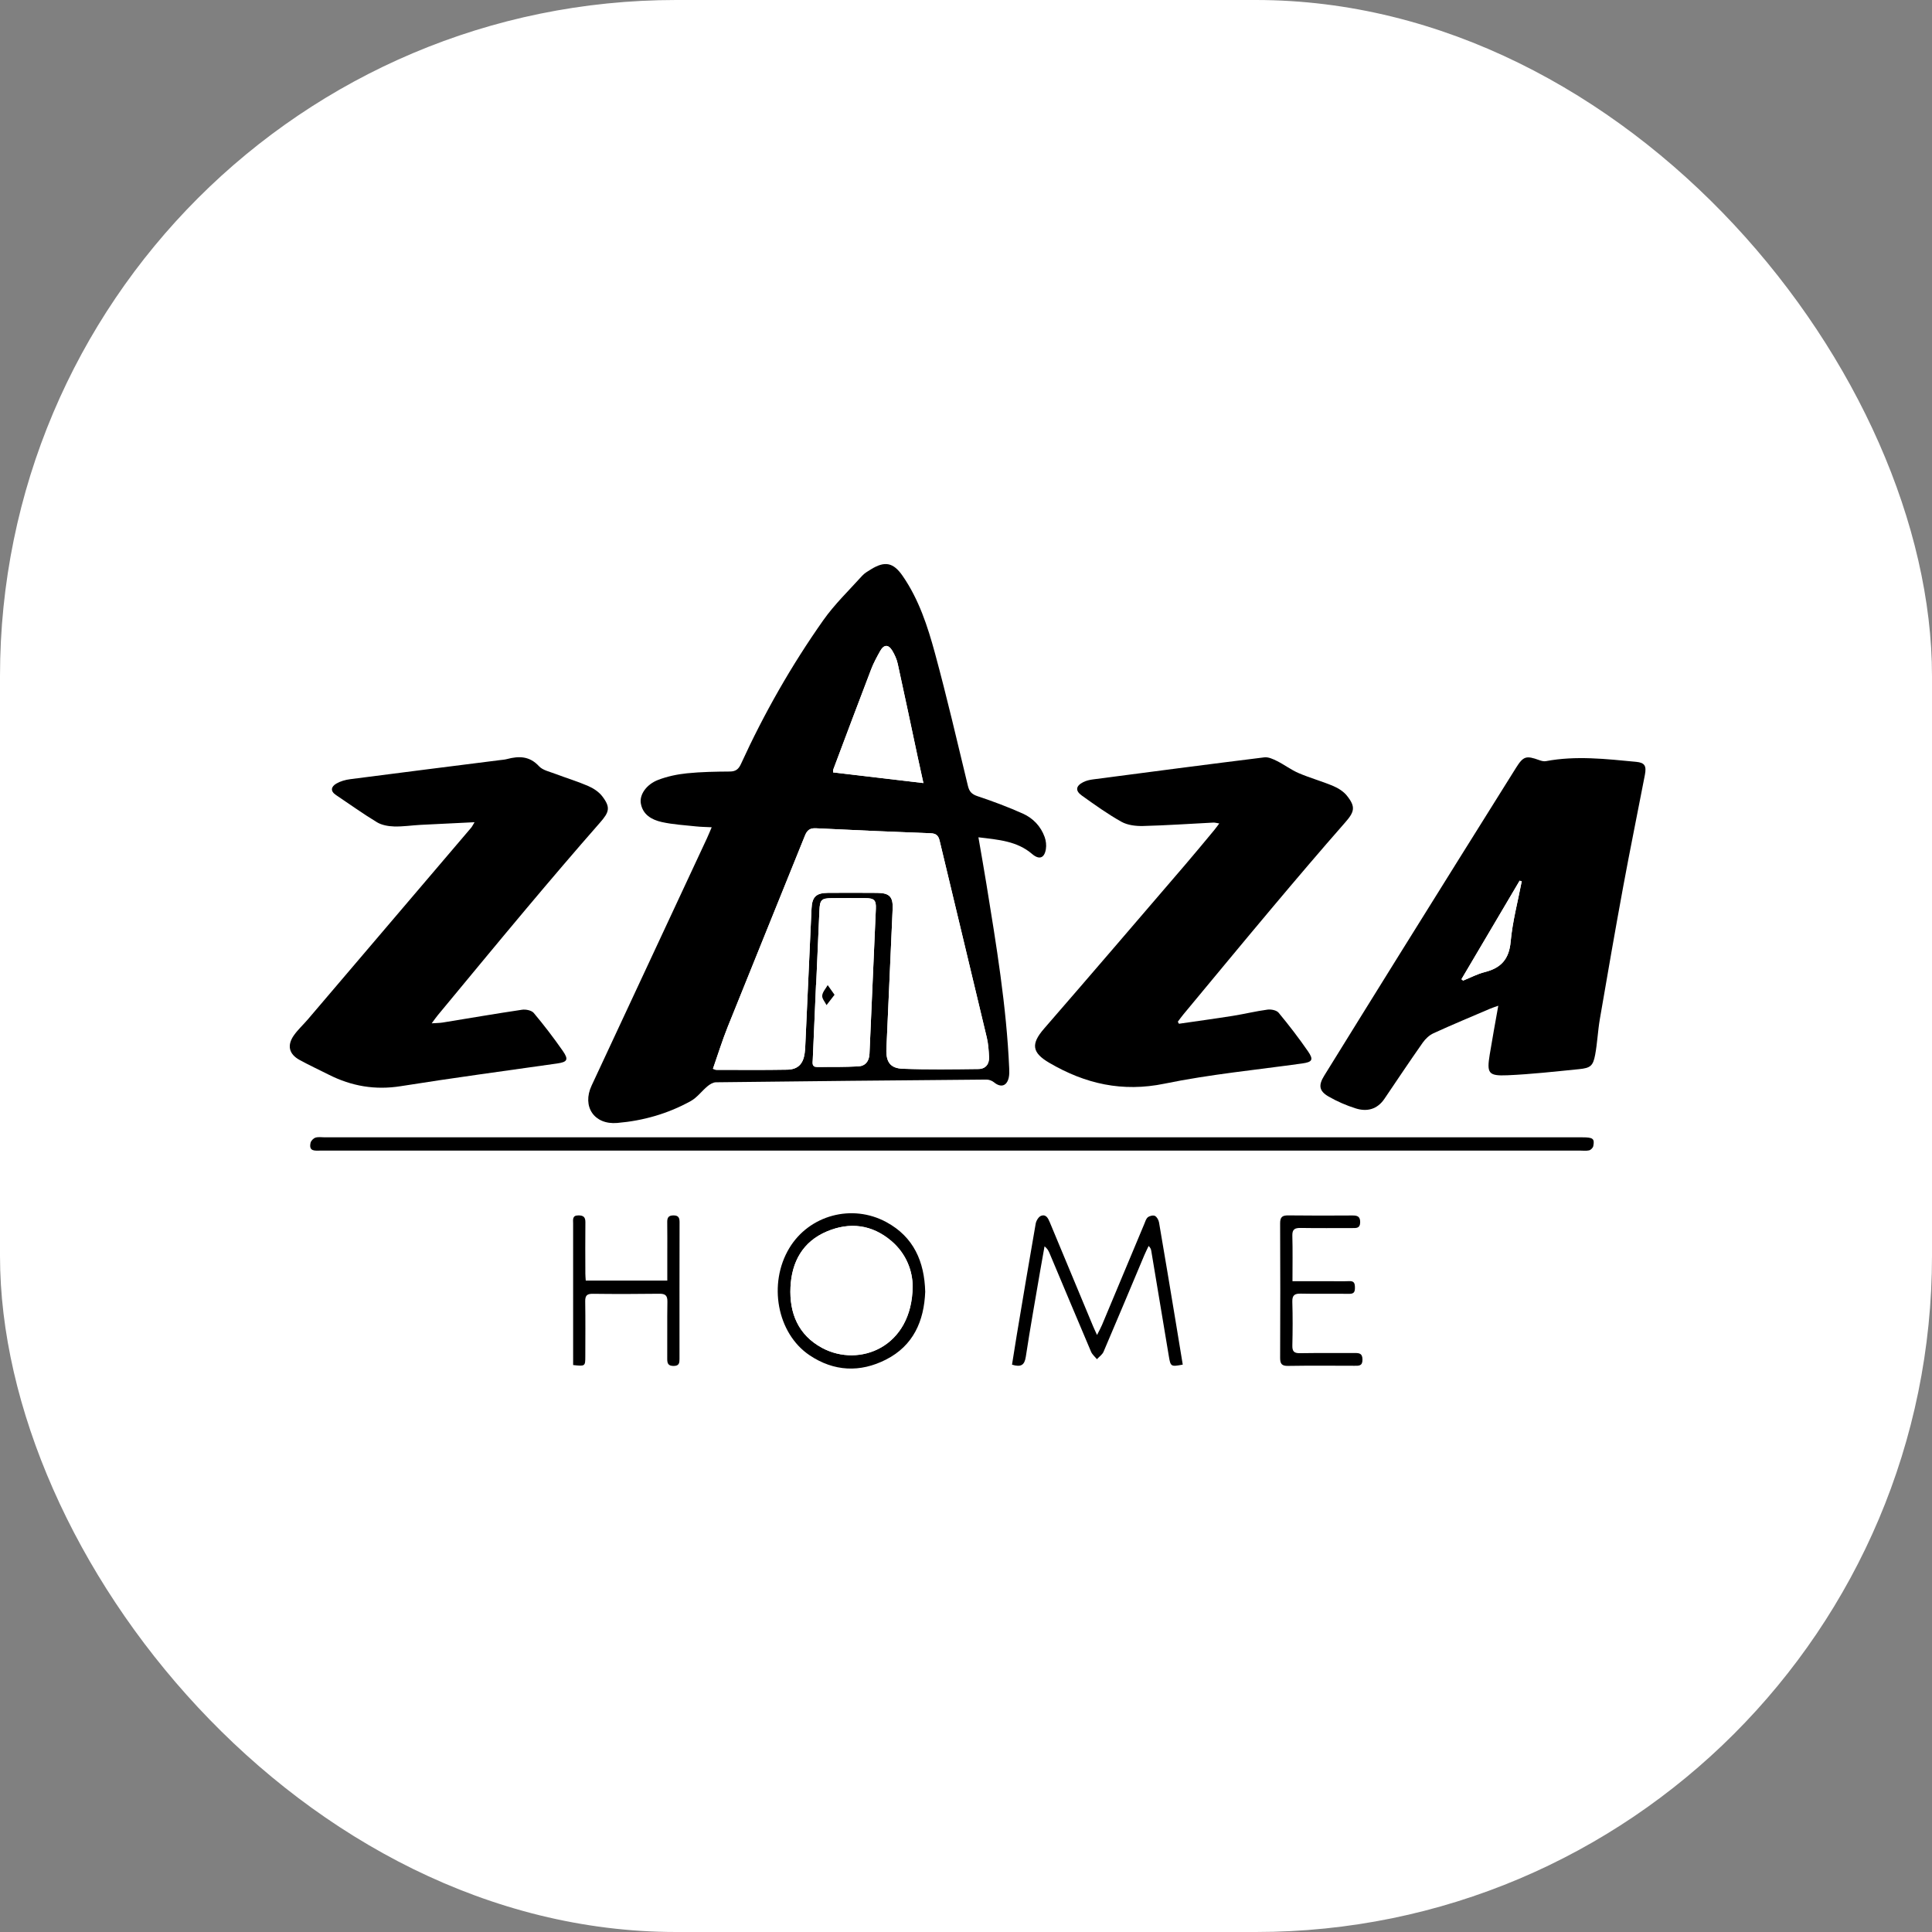
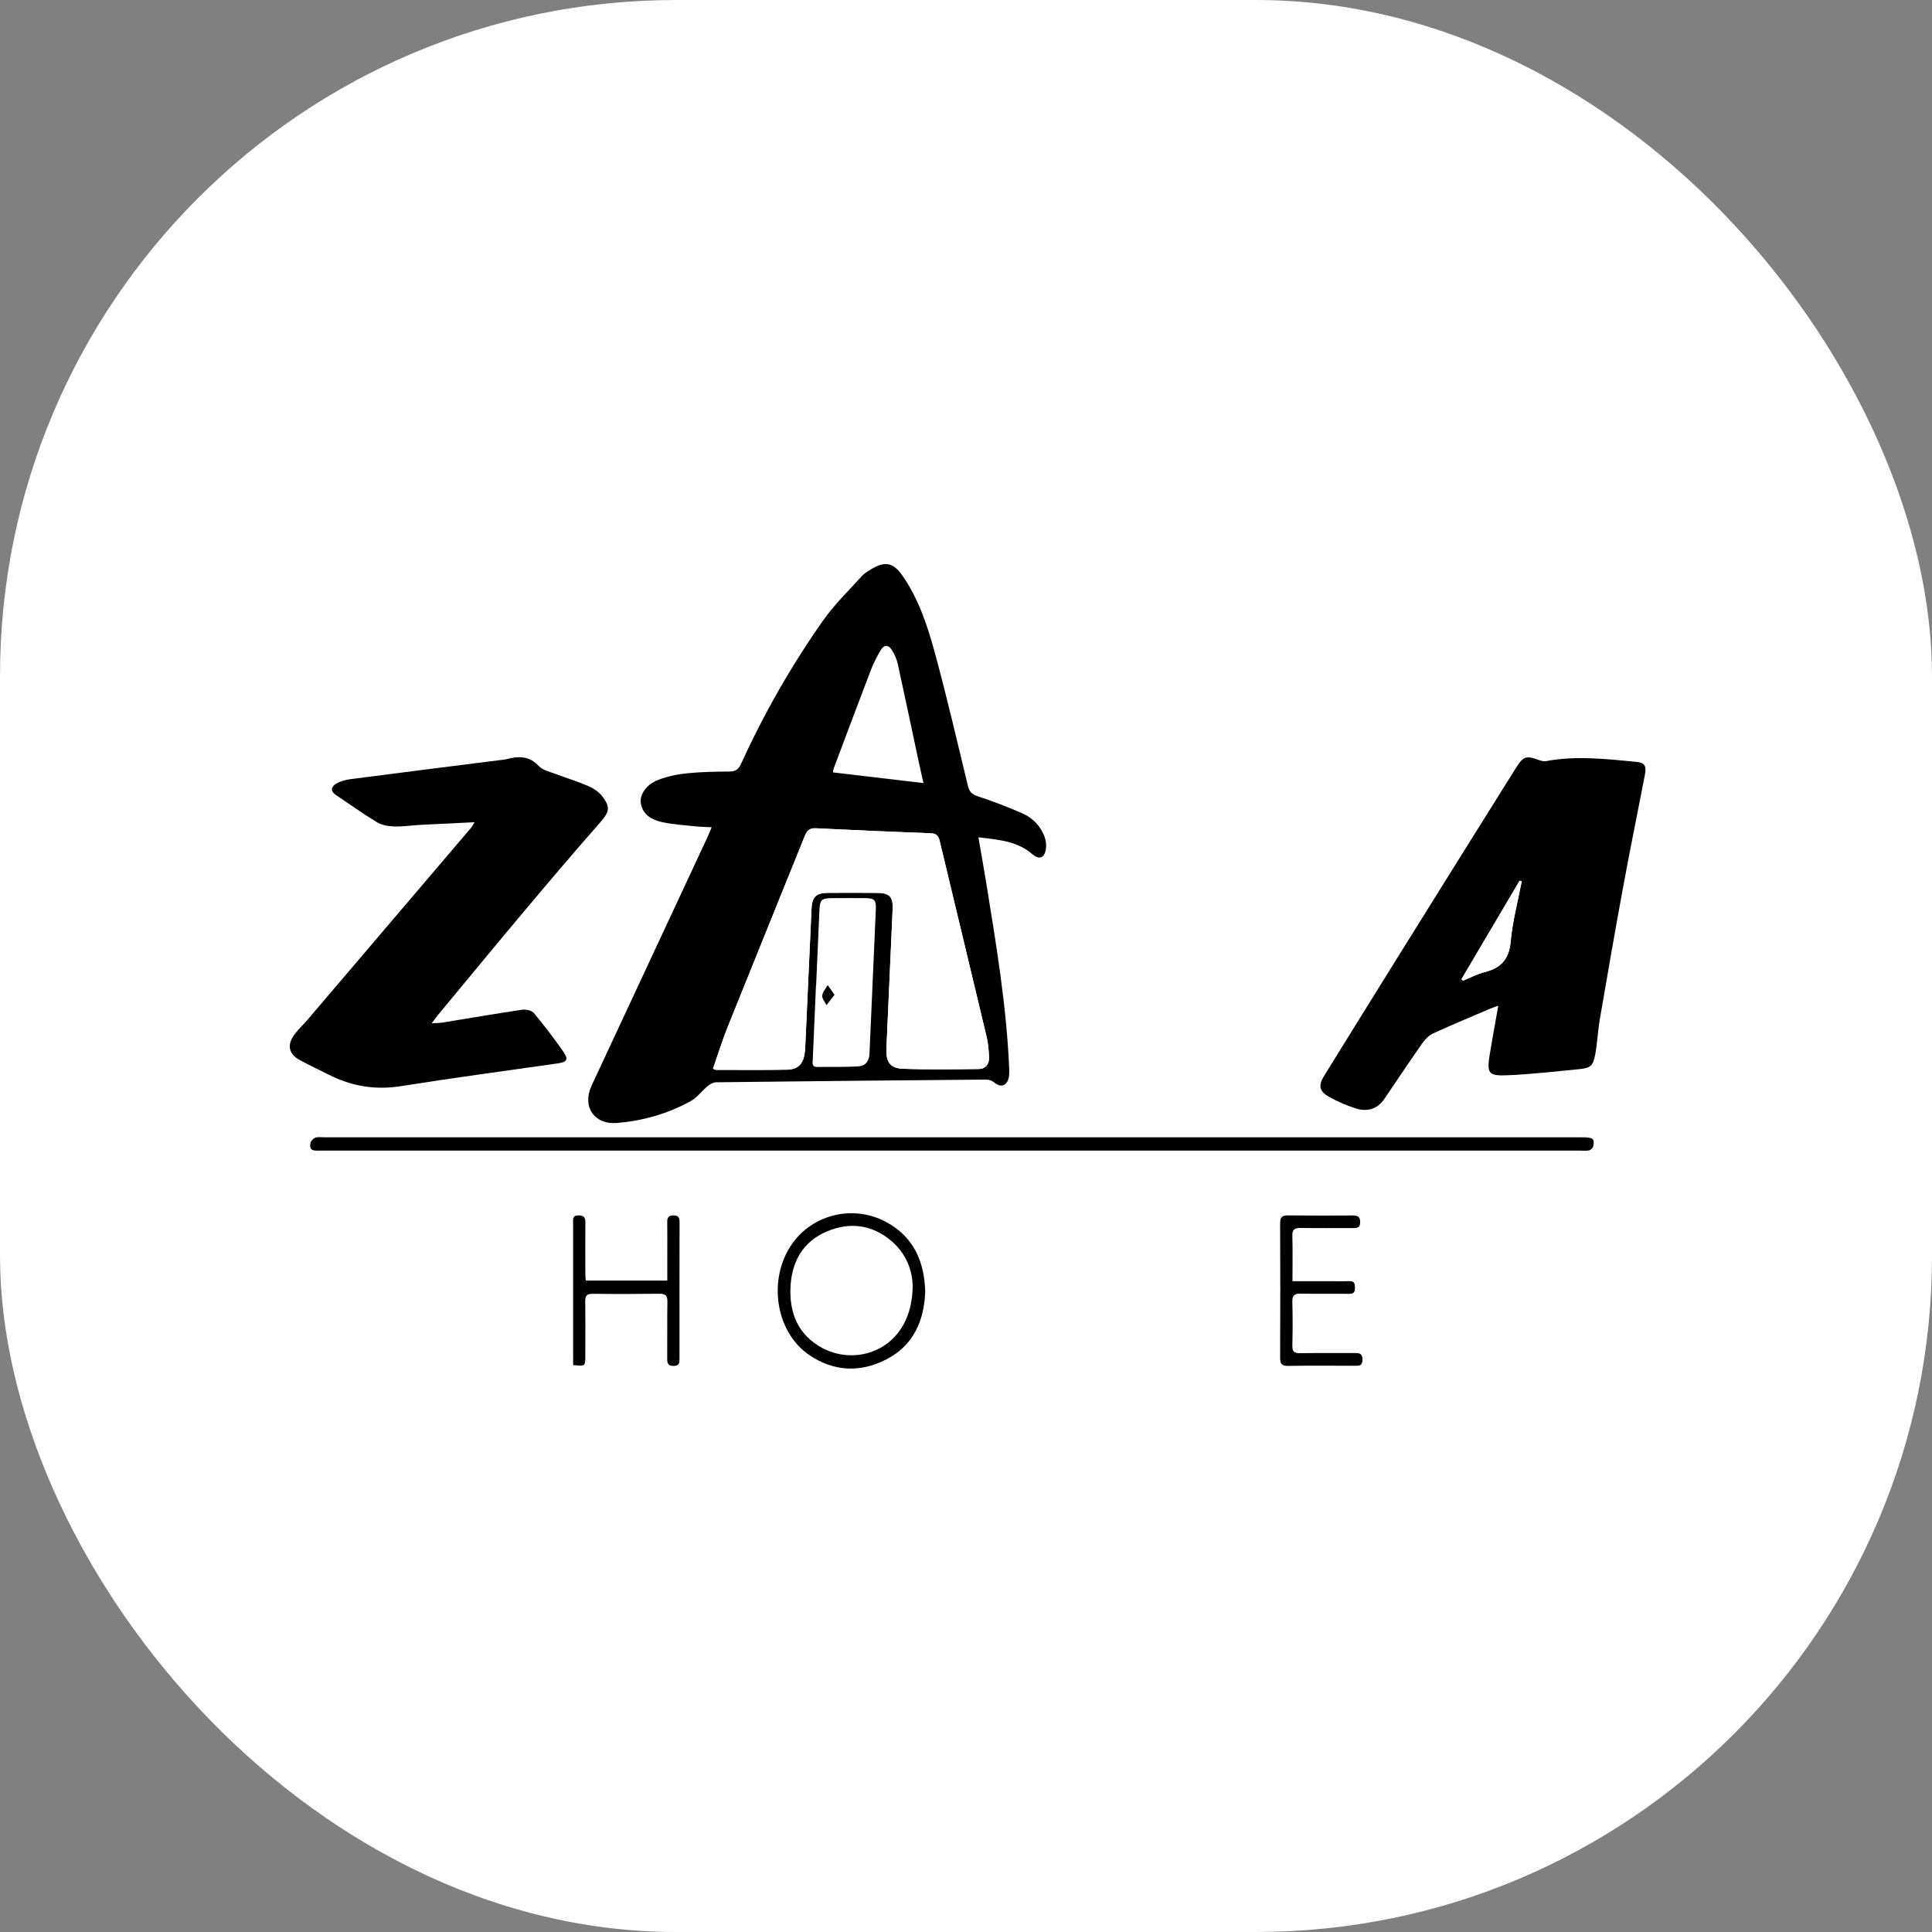
<svg xmlns="http://www.w3.org/2000/svg" version="1.1" width="1000" height="1000">
  <rect width="100%" height="100%" fill="#808080" stroke="none" />
  <g clip-path="url(#SvgjsClipPath1021)">
    <rect width="1000" height="1000" fill="#ffffff" />
    <g transform="matrix(4.895,0,0,4.895,150,291.958)">
      <svg version="1.1" width="143.349px" height="85.068px">
        <svg version="1.1" id="Слой_1" x="0px" y="0px" width="143.349px" height="85.068px" viewBox="0 0 143.349 85.068" style="enable-background:new 0 0 143.349 85.068;" xml:space="preserve">
          <g>
-             <path d="M72.815,28.892c0.297,1.733,0.583,3.324,0.841,4.919   c1.049,6.471,2.128,12.938,2.413,19.502c0.014,0.328,0.025,0.669-0.046,0.985   c-0.203,0.911-0.845,1.091-1.557,0.504c-0.208-0.172-0.53-0.293-0.799-0.291   c-9.537,0.079-19.074,0.171-28.611,0.286c-0.3,0.004-0.64,0.213-0.886,0.417   c-0.606,0.501-1.093,1.19-1.762,1.562c-2.414,1.342-5.04,2.089-7.786,2.322   c-2.437,0.207-3.742-1.736-2.71-3.949c4.061-8.712,8.127-17.422,12.189-26.134   c0.161-0.345,0.302-0.698,0.511-1.184c-0.613-0.032-1.121-0.034-1.624-0.088   c-1.229-0.134-2.476-0.198-3.675-0.469c-1.034-0.234-1.998-0.769-2.196-1.976   c-0.151-0.922,0.598-2.007,1.845-2.481c0.963-0.366,2.009-0.587,3.036-0.692   c1.505-0.153,3.027-0.176,4.542-0.188c0.625-0.005,0.921-0.26,1.167-0.8   c2.434-5.324,5.323-10.399,8.691-15.18c1.196-1.698,2.723-3.165,4.122-4.716   c0.252-0.28,0.603-0.481,0.93-0.682c1.477-0.911,2.369-0.729,3.348,0.687   c1.72,2.488,2.648,5.332,3.426,8.195c1.263,4.647,2.353,9.342,3.483,14.025   c0.148,0.612,0.42,0.881,1.028,1.084c1.615,0.538,3.216,1.138,4.769,1.832   c1.079,0.482,1.901,1.335,2.313,2.476c0.143,0.398,0.199,0.876,0.13,1.291   c-0.16,0.971-0.721,1.138-1.46,0.503C76.901,29.291,74.939,29.147,72.815,28.892   z M44.745,53.367c0.178,0.063,0.254,0.114,0.329,0.114   c2.509,0.002,5.018,0.029,7.526-0.018c1.13-0.021,1.691-0.612,1.842-1.741   c0.058-0.436,0.069-0.879,0.089-1.319c0.213-4.652,0.423-9.304,0.635-13.955   c0.057-1.251,0.475-1.671,1.733-1.682c1.737-0.015,3.474-0.007,5.211,0.003   c1.297,0.008,1.69,0.409,1.634,1.696c-0.214,4.928-0.439,9.855-0.658,14.783   c-0.061,1.374,0.383,2.067,1.721,2.117c2.669,0.101,5.345,0.06,8.018,0.028   c0.748-0.009,1.15-0.52,1.112-1.27c-0.035-0.686-0.078-1.383-0.236-2.048   c-1.651-6.939-3.329-13.872-4.986-20.81c-0.127-0.533-0.35-0.775-0.939-0.798   c-4.05-0.152-8.098-0.329-12.146-0.529c-0.634-0.031-0.931,0.206-1.158,0.772   c-2.715,6.747-5.461,13.481-8.169,20.23   C45.724,50.388,45.264,51.885,44.745,53.367z M55.657,44.47   c-0.005-0-0.01-0-0.014-0.001c-0.115,2.64-0.229,5.279-0.344,7.919   c-0.015,0.352-0.122,0.787,0.435,0.788c1.458,0.002,2.919,0.014,4.374-0.061   c0.758-0.039,1.155-0.55,1.188-1.333c0.221-5.114,0.454-10.228,0.674-15.342   c0.039-0.9-0.174-1.109-1.102-1.117c-1.184-0.01-2.369-0.008-3.553,0.002   c-1.103,0.01-1.263,0.174-1.314,1.308C55.884,39.245,55.772,41.858,55.657,44.47z    M66.998,23.157c-0.207-0.943-0.404-1.818-0.591-2.695   c-0.706-3.309-1.399-6.621-2.126-9.925c-0.105-0.475-0.317-0.946-0.567-1.366   c-0.416-0.697-0.894-0.681-1.29,0.028c-0.349,0.624-0.695,1.259-0.95,1.924   c-1.35,3.52-2.672,7.051-3.998,10.581c-0.043,0.115-0.024,0.254-0.03,0.326   C60.626,22.404,63.754,22.774,66.998,23.157z" />
+             <path d="M72.815,28.892c0.297,1.733,0.583,3.324,0.841,4.919   c1.049,6.471,2.128,12.938,2.413,19.502c0.014,0.328,0.025,0.669-0.046,0.985   c-0.203,0.911-0.845,1.091-1.557,0.504c-0.208-0.172-0.53-0.293-0.799-0.291   c-9.537,0.079-19.074,0.171-28.611,0.286c-0.3,0.004-0.64,0.213-0.886,0.417   c-0.606,0.501-1.093,1.19-1.762,1.562c-2.414,1.342-5.04,2.089-7.786,2.322   c-2.437,0.207-3.742-1.736-2.71-3.949c4.061-8.712,8.127-17.422,12.189-26.134   c0.161-0.345,0.302-0.698,0.511-1.184c-0.613-0.032-1.121-0.034-1.624-0.088   c-1.229-0.134-2.476-0.198-3.675-0.469c-1.034-0.234-1.998-0.769-2.196-1.976   c-0.151-0.922,0.598-2.007,1.845-2.481c0.963-0.366,2.009-0.587,3.036-0.692   c1.505-0.153,3.027-0.176,4.542-0.188c0.625-0.005,0.921-0.26,1.167-0.8   c2.434-5.324,5.323-10.399,8.691-15.18c1.196-1.698,2.723-3.165,4.122-4.716   c0.252-0.28,0.603-0.481,0.93-0.682c1.477-0.911,2.369-0.729,3.348,0.687   c1.72,2.488,2.648,5.332,3.426,8.195c1.263,4.647,2.353,9.342,3.483,14.025   c0.148,0.612,0.42,0.881,1.028,1.084c1.615,0.538,3.216,1.138,4.769,1.832   c1.079,0.482,1.901,1.335,2.313,2.476c0.143,0.398,0.199,0.876,0.13,1.291   c-0.16,0.971-0.721,1.138-1.46,0.503C76.901,29.291,74.939,29.147,72.815,28.892   z M44.745,53.367c0.178,0.063,0.254,0.114,0.329,0.114   c2.509,0.002,5.018,0.029,7.526-0.018c1.13-0.021,1.691-0.612,1.842-1.741   c0.058-0.436,0.069-0.879,0.089-1.319c0.213-4.652,0.423-9.304,0.635-13.955   c0.057-1.251,0.475-1.671,1.733-1.682c1.737-0.015,3.474-0.007,5.211,0.003   c1.297,0.008,1.69,0.409,1.634,1.696c-0.214,4.928-0.439,9.855-0.658,14.783   c-0.061,1.374,0.383,2.067,1.721,2.117c2.669,0.101,5.345,0.06,8.018,0.028   c0.748-0.009,1.15-0.52,1.112-1.27c-0.035-0.686-0.078-1.383-0.236-2.048   c-1.651-6.939-3.329-13.872-4.986-20.81c-0.127-0.533-0.35-0.775-0.939-0.798   c-4.05-0.152-8.098-0.329-12.146-0.529c-0.634-0.031-0.931,0.206-1.158,0.772   c-2.715,6.747-5.461,13.481-8.169,20.23   C45.724,50.388,45.264,51.885,44.745,53.367z M55.657,44.47   c-0.005-0-0.01-0-0.014-0.001c-0.115,2.64-0.229,5.279-0.344,7.919   c-0.015,0.352-0.122,0.787,0.435,0.788c1.458,0.002,2.919,0.014,4.374-0.061   c0.758-0.039,1.155-0.55,1.188-1.333c0.221-5.114,0.454-10.228,0.674-15.342   c0.039-0.9-0.174-1.109-1.102-1.117c-1.184-0.01-2.369-0.008-3.553,0.002   c-1.103,0.01-1.263,0.174-1.314,1.308C55.884,39.245,55.772,41.858,55.657,44.47z    M66.998,23.157c-0.207-0.943-0.404-1.818-0.591-2.695   c-0.706-3.309-1.399-6.621-2.126-9.925c-0.105-0.475-0.317-0.946-0.567-1.366   c-0.416-0.697-0.894-0.681-1.29,0.028c-0.349,0.624-0.695,1.259-0.95,1.924   c-1.35,3.52-2.672,7.051-3.998,10.581c-0.043,0.115-0.024,0.254-0.03,0.326   C60.626,22.404,63.754,22.774,66.998,23.157" />
            <path d="M127.785,46.701c-0.368,0.133-0.618,0.21-0.857,0.312   c-2.002,0.857-4.013,1.693-5.992,2.598c-0.441,0.201-0.853,0.589-1.136,0.991   c-1.377,1.96-2.708,3.951-4.049,5.936c-0.758,1.123-1.841,1.4-3.047,1.019   c-0.989-0.312-1.963-0.735-2.861-1.253c-1.014-0.584-1.092-1.191-0.462-2.207   c2.669-4.31,5.338-8.619,8.018-12.921c4.079-6.547,8.162-13.091,12.258-19.627   c0.782-1.249,1.086-1.313,2.449-0.821c0.224,0.081,0.489,0.155,0.712,0.113   c3.186-0.603,6.366-0.229,9.541,0.071c0.921,0.087,1.109,0.435,0.929,1.375   c-0.758,3.948-1.569,7.886-2.297,11.839c-0.859,4.658-1.666,9.326-2.467,13.994   c-0.214,1.246-0.263,2.521-0.494,3.763c-0.22,1.182-0.497,1.406-1.707,1.526   c-2.522,0.25-5.044,0.538-7.573,0.646c-2.014,0.086-2.191-0.21-1.87-2.186   C127.151,50.193,127.463,48.525,127.785,46.701z M130.265,33.544   c-0.074-0.021-0.149-0.041-0.223-0.062c-2.05,3.472-4.101,6.944-6.151,10.416   c0.059,0.049,0.117,0.098,0.176,0.147c0.762-0.306,1.501-0.702,2.29-0.9   c1.711-0.431,2.57-1.357,2.737-3.216   C129.288,37.783,129.858,35.671,130.265,33.544z" />
            <path d="M19.536,27.297c-2.027,0.098-3.867,0.182-5.707,0.28   c-0.936,0.05-1.872,0.197-2.804,0.169c-0.613-0.019-1.3-0.139-1.811-0.448   c-1.481-0.895-2.888-1.914-4.329-2.875C4.236,23.99,4.384,23.527,4.921,23.212   c0.434-0.254,0.965-0.4,1.47-0.465c5.275-0.687,10.553-1.347,15.831-2.016   c0.246-0.031,0.497-0.047,0.735-0.11c1.263-0.337,2.393-0.332,3.393,0.755   c0.393,0.427,1.111,0.573,1.7,0.798c1.159,0.441,2.353,0.797,3.489,1.289   c0.558,0.241,1.136,0.618,1.498,1.091c0.907,1.185,0.741,1.674-0.242,2.793   c-2.635,3.002-5.226,6.043-7.796,9.101c-3.138,3.734-6.236,7.5-9.349,11.254   c-0.185,0.223-0.349,0.463-0.646,0.86c0.518-0.035,0.837-0.031,1.147-0.081   c2.802-0.454,5.599-0.939,8.406-1.355c0.398-0.059,1.007,0.065,1.238,0.34   c1.079,1.284,2.102,2.623,3.062,3.999c0.659,0.945,0.494,1.19-0.602,1.346   c-5.511,0.784-11.029,1.523-16.525,2.398c-2.71,0.431-5.202-0-7.609-1.216   c-1.033-0.522-2.085-1.007-3.098-1.565c-1.122-0.618-1.335-1.552-0.579-2.613   c0.428-0.602,0.987-1.109,1.469-1.674c5.757-6.751,11.51-13.505,17.262-20.26   C19.278,27.76,19.344,27.612,19.536,27.297z" />
-             <path d="M94.016,48.608c1.903-0.277,3.81-0.535,5.709-0.837   c1.224-0.195,2.433-0.494,3.66-0.658c0.379-0.05,0.954,0.064,1.17,0.325   c1.088,1.313,2.132,2.669,3.102,4.072c0.631,0.911,0.456,1.147-0.602,1.296   c-4.857,0.68-9.759,1.148-14.554,2.135c-4.463,0.919-8.387,0.022-12.186-2.199   c-1.856-1.085-1.961-2.002-0.554-3.622c5.005-5.76,9.966-11.559,14.938-17.349   c1.023-1.191,2.02-2.405,3.026-3.611c0.172-0.206,0.326-0.426,0.558-0.731   c-0.282-0.044-0.456-0.101-0.626-0.093c-2.478,0.124-4.954,0.299-7.433,0.361   c-0.765,0.019-1.64-0.085-2.288-0.448c-1.459-0.817-2.829-1.801-4.193-2.776   c-0.71-0.508-0.632-1.016,0.157-1.415c0.312-0.158,0.677-0.242,1.027-0.288   c6.039-0.792,12.078-1.585,18.123-2.332c0.43-0.053,0.935,0.187,1.352,0.396   c0.779,0.39,1.486,0.934,2.282,1.274c1.189,0.509,2.447,0.854,3.639,1.356   c0.537,0.226,1.094,0.576,1.452,1.023c0.959,1.196,0.805,1.714-0.198,2.856   c-2.581,2.938-5.115,5.919-7.632,8.913c-3.174,3.775-6.313,7.579-9.464,11.372   c-0.204,0.245-0.387,0.507-0.58,0.762C93.938,48.463,93.977,48.535,94.016,48.608z   " />
            <path d="M69.912,62.02c-22.219,0-44.438,0-66.658,0.002   c-0.58,0-1.269,0.121-1.058-0.828c0.048-0.216,0.305-0.476,0.52-0.544   c0.302-0.095,0.654-0.033,0.985-0.033c44.328-0,88.656-0,132.985-0   c1.115,0,1.303,0.139,1.144,0.932c-0.035,0.177-0.262,0.403-0.438,0.445   c-0.314,0.074-0.657,0.025-0.988,0.025   C114.24,62.02,92.076,62.02,69.912,62.02z" />
-             <path d="M94.421,84.65c-1.246,0.237-1.287,0.214-1.468-0.869   c-0.622-3.721-1.24-7.443-1.862-11.164c-0.026-0.154-0.068-0.305-0.278-0.514   c-0.154,0.328-0.319,0.65-0.459,0.983c-1.433,3.401-2.853,6.808-4.306,10.2   c-0.132,0.308-0.464,0.53-0.703,0.792c-0.211-0.262-0.494-0.493-0.62-0.791   c-1.478-3.472-2.932-6.954-4.396-10.432c-0.103-0.246-0.23-0.482-0.524-0.712   c-0.155,0.876-0.315,1.75-0.465,2.627c-0.513,3.013-1.055,6.023-1.514,9.044   c-0.135,0.889-0.504,1.134-1.459,0.842c0.163-1.016,0.323-2.06,0.497-3.101   c0.661-3.938,1.317-7.877,2.007-11.81c0.054-0.308,0.301-0.725,0.561-0.825   c0.525-0.202,0.748,0.242,0.93,0.681c1.518,3.664,3.046,7.323,4.573,10.983   c0.103,0.248,0.221,0.49,0.422,0.933c0.231-0.462,0.397-0.752,0.526-1.059   c1.491-3.556,2.976-7.115,4.466-10.672c0.106-0.253,0.187-0.563,0.382-0.718   c0.185-0.146,0.564-0.238,0.749-0.142c0.211,0.109,0.389,0.436,0.433,0.693   c0.608,3.529,1.191,7.062,1.778,10.594   C93.935,81.68,94.174,83.144,94.421,84.65z" />
            <path d="M67.189,76.947c-0.122,3.102-1.256,5.701-4.151,7.173   c-2.731,1.388-5.505,1.268-8.08-0.462c-3.44-2.312-4.403-7.572-2.14-11.327   c2.097-3.482,6.627-4.725,10.271-2.744   C65.968,71.151,67.104,73.752,67.189,76.947z M65.861,76.369   c-0.007-1.581-0.642-3.425-2.255-4.796c-2.039-1.732-4.388-2.027-6.814-1.005   c-2.551,1.076-3.72,3.212-3.849,5.882c-0.133,2.757,0.823,5.082,3.355,6.438   C60.214,84.987,65.811,82.827,65.861,76.369z" />
            <path d="M29.96,84.696c0-0.298,0-0.569,0-0.84   c-0.001-4.711-0.002-9.421-0.001-14.132c0-0.401-0.111-0.855,0.565-0.852   c0.526,0.002,0.737,0.181,0.731,0.724c-0.021,1.818-0.008,3.636-0.003,5.454   c0,0.217,0.024,0.433,0.041,0.714c2.858,0,5.677,0,8.623,0   c0-0.914-0-1.814,0-2.713c0-1.157,0.012-2.314-0.006-3.471   c-0.007-0.476,0.14-0.705,0.658-0.707c0.529-0.002,0.647,0.248,0.646,0.715   c-0.011,4.821-0.01,9.642-0.007,14.463c0,0.43-0.042,0.735-0.61,0.74   c-0.573,0.004-0.691-0.25-0.687-0.752c0.017-2.011-0.017-4.022,0.018-6.033   c0.012-0.659-0.215-0.858-0.858-0.849c-2.342,0.031-4.686,0.035-7.028,0.005   c-0.62-0.008-0.815,0.192-0.805,0.802c0.03,1.928,0.013,3.857,0.01,5.785   C31.246,84.832,31.242,84.832,29.96,84.696z" />
            <path d="M106.023,75.83c1.358,0,2.617,0,3.875,0c0.716,0,1.434,0.02,2.149-0.007   c0.515-0.019,0.575,0.262,0.58,0.674c0.005,0.421-0.073,0.673-0.581,0.668   c-1.708-0.019-3.417,0.018-5.125-0.02c-0.659-0.015-0.935,0.151-0.914,0.865   c0.047,1.541,0.039,3.085,0.003,4.626c-0.014,0.614,0.182,0.816,0.802,0.806   c1.928-0.033,3.858-0.003,5.787-0.018c0.503-0.004,0.821,0.044,0.825,0.694   c0.005,0.694-0.389,0.656-0.852,0.655c-2.342-0.005-4.685-0.026-7.027,0.013   c-0.685,0.012-0.829-0.254-0.827-0.867c0.018-4.737,0.024-9.474-0.001-14.211   c-0.004-0.678,0.248-0.844,0.869-0.836c2.259,0.027,4.519,0.024,6.779,0.008   c0.53-0.004,0.825,0.111,0.816,0.726c-0.009,0.64-0.41,0.606-0.836,0.606   c-1.819-0.002-3.638,0.018-5.456-0.012c-0.617-0.01-0.9,0.138-0.88,0.826   C106.053,72.588,106.023,74.152,106.023,75.83z" />
            <path style="fill:#FFFFFF;" d="M44.745,53.367c0.519-1.482,0.979-2.979,1.56-4.427   c2.708-6.749,5.455-13.483,8.169-20.23c0.228-0.566,0.525-0.803,1.158-0.772   c4.048,0.2,8.096,0.377,12.146,0.529c0.589,0.022,0.811,0.265,0.939,0.798   c1.657,6.938,3.335,13.87,4.986,20.81c0.158,0.664,0.202,1.362,0.236,2.048   c0.038,0.75-0.365,1.261-1.112,1.27c-2.673,0.032-5.349,0.074-8.018-0.028   c-1.338-0.051-1.783-0.744-1.721-2.117c0.219-4.928,0.444-9.855,0.658-14.783   c0.056-1.287-0.338-1.689-1.634-1.696c-1.737-0.01-3.474-0.018-5.211-0.003   c-1.259,0.011-1.676,0.432-1.733,1.682c-0.212,4.652-0.422,9.304-0.635,13.955   c-0.02,0.44-0.031,0.883-0.089,1.319c-0.151,1.129-0.712,1.72-1.842,1.741   c-2.508,0.047-5.017,0.019-7.526,0.018C44.999,53.481,44.923,53.43,44.745,53.367   z" />
-             <path style="fill:#FFFFFF;" d="M55.657,44.47c0.115-2.612,0.227-5.224,0.345-7.836   c0.051-1.134,0.211-1.298,1.314-1.308c1.184-0.011,2.369-0.012,3.553-0.002   c0.929,0.008,1.141,0.217,1.102,1.117c-0.221,5.114-0.453,10.228-0.674,15.342   c-0.034,0.783-0.43,1.293-1.188,1.333c-1.455,0.075-2.916,0.063-4.374,0.061   c-0.557-0.001-0.45-0.435-0.435-0.788c0.115-2.64,0.229-5.279,0.344-7.919   C55.647,44.469,55.652,44.47,55.657,44.47z M57.601,45.544   c-0.295-0.416-0.509-0.718-0.724-1.02c-0.207,0.368-0.542,0.723-0.58,1.108   c-0.031,0.317,0.291,0.669,0.457,1.006C57.012,46.305,57.269,45.973,57.601,45.544z" />
-             <path style="fill:#FFFFFF;" d="M66.998,23.157c-3.244-0.383-6.372-0.752-9.552-1.128   c0.006-0.071-0.014-0.21,0.03-0.326c1.326-3.529,2.648-7.06,3.998-10.581   c0.255-0.665,0.601-1.3,0.95-1.924c0.396-0.709,0.874-0.725,1.29-0.028   c0.251,0.42,0.463,0.891,0.567,1.366c0.727,3.304,1.42,6.616,2.126,9.925   C66.594,21.338,66.791,22.213,66.998,23.157z" />
            <path style="fill:#FFFFFF;" d="M130.265,33.544c-0.407,2.127-0.977,4.239-1.171,6.384   c-0.168,1.859-1.027,2.785-2.737,3.216c-0.789,0.199-1.528,0.594-2.29,0.9   c-0.059-0.049-0.117-0.098-0.176-0.147c2.05-3.472,4.101-6.944,6.151-10.416   C130.116,33.503,130.19,33.524,130.265,33.544z" />
-             <path style="fill:#FFFFFF;" d="M65.861,76.369c-0.05,6.457-5.647,8.617-9.563,6.52   c-2.532-1.356-3.488-3.681-3.355-6.438c0.129-2.671,1.298-4.807,3.849-5.882   c2.426-1.023,4.775-0.727,6.814,1.005C65.219,72.944,65.854,74.788,65.861,76.369z" />
            <path d="M57.601,45.544c-0.332,0.429-0.59,0.761-0.847,1.093   c-0.166-0.336-0.487-0.688-0.457-1.006c0.037-0.384,0.373-0.74,0.58-1.108   C57.092,44.826,57.306,45.128,57.601,45.544z" />
          </g>
        </svg>
      </svg>
    </g>
  </g>
  <defs>
    <clipPath id="SvgjsClipPath1021">
      <rect width="1000" height="1000" x="0" y="0" rx="350" ry="350" />
    </clipPath>
  </defs>
</svg>